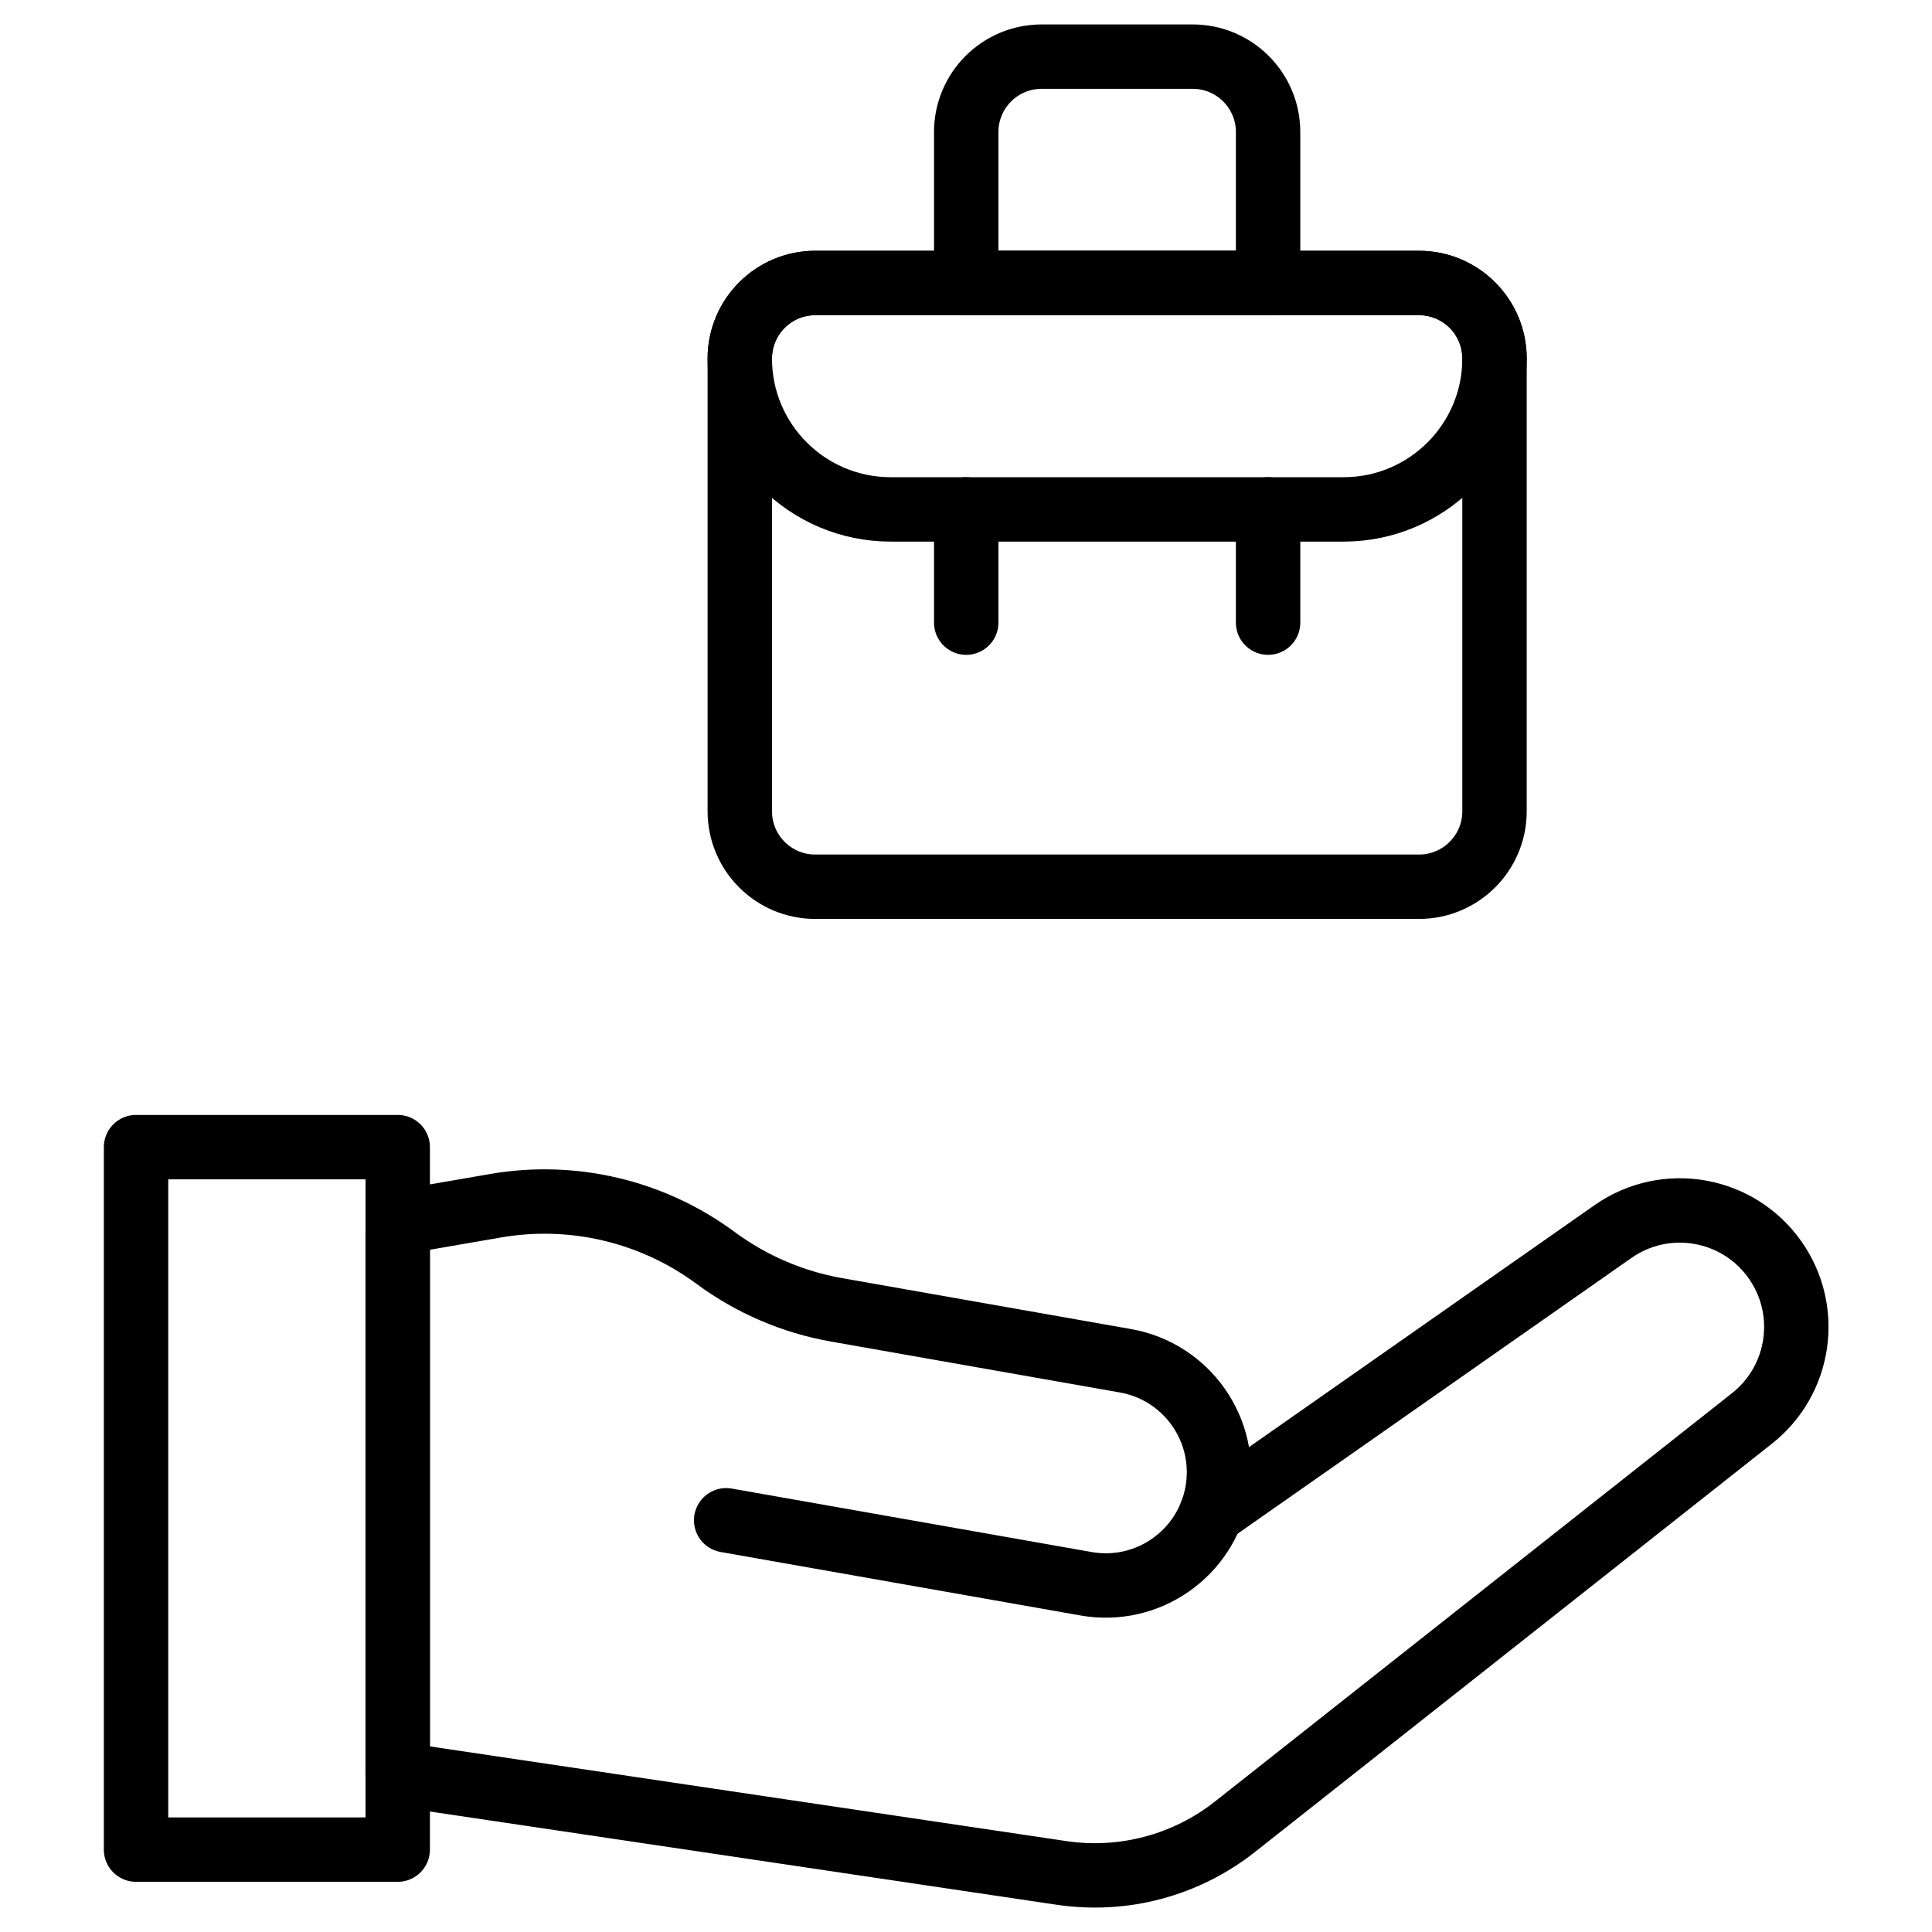
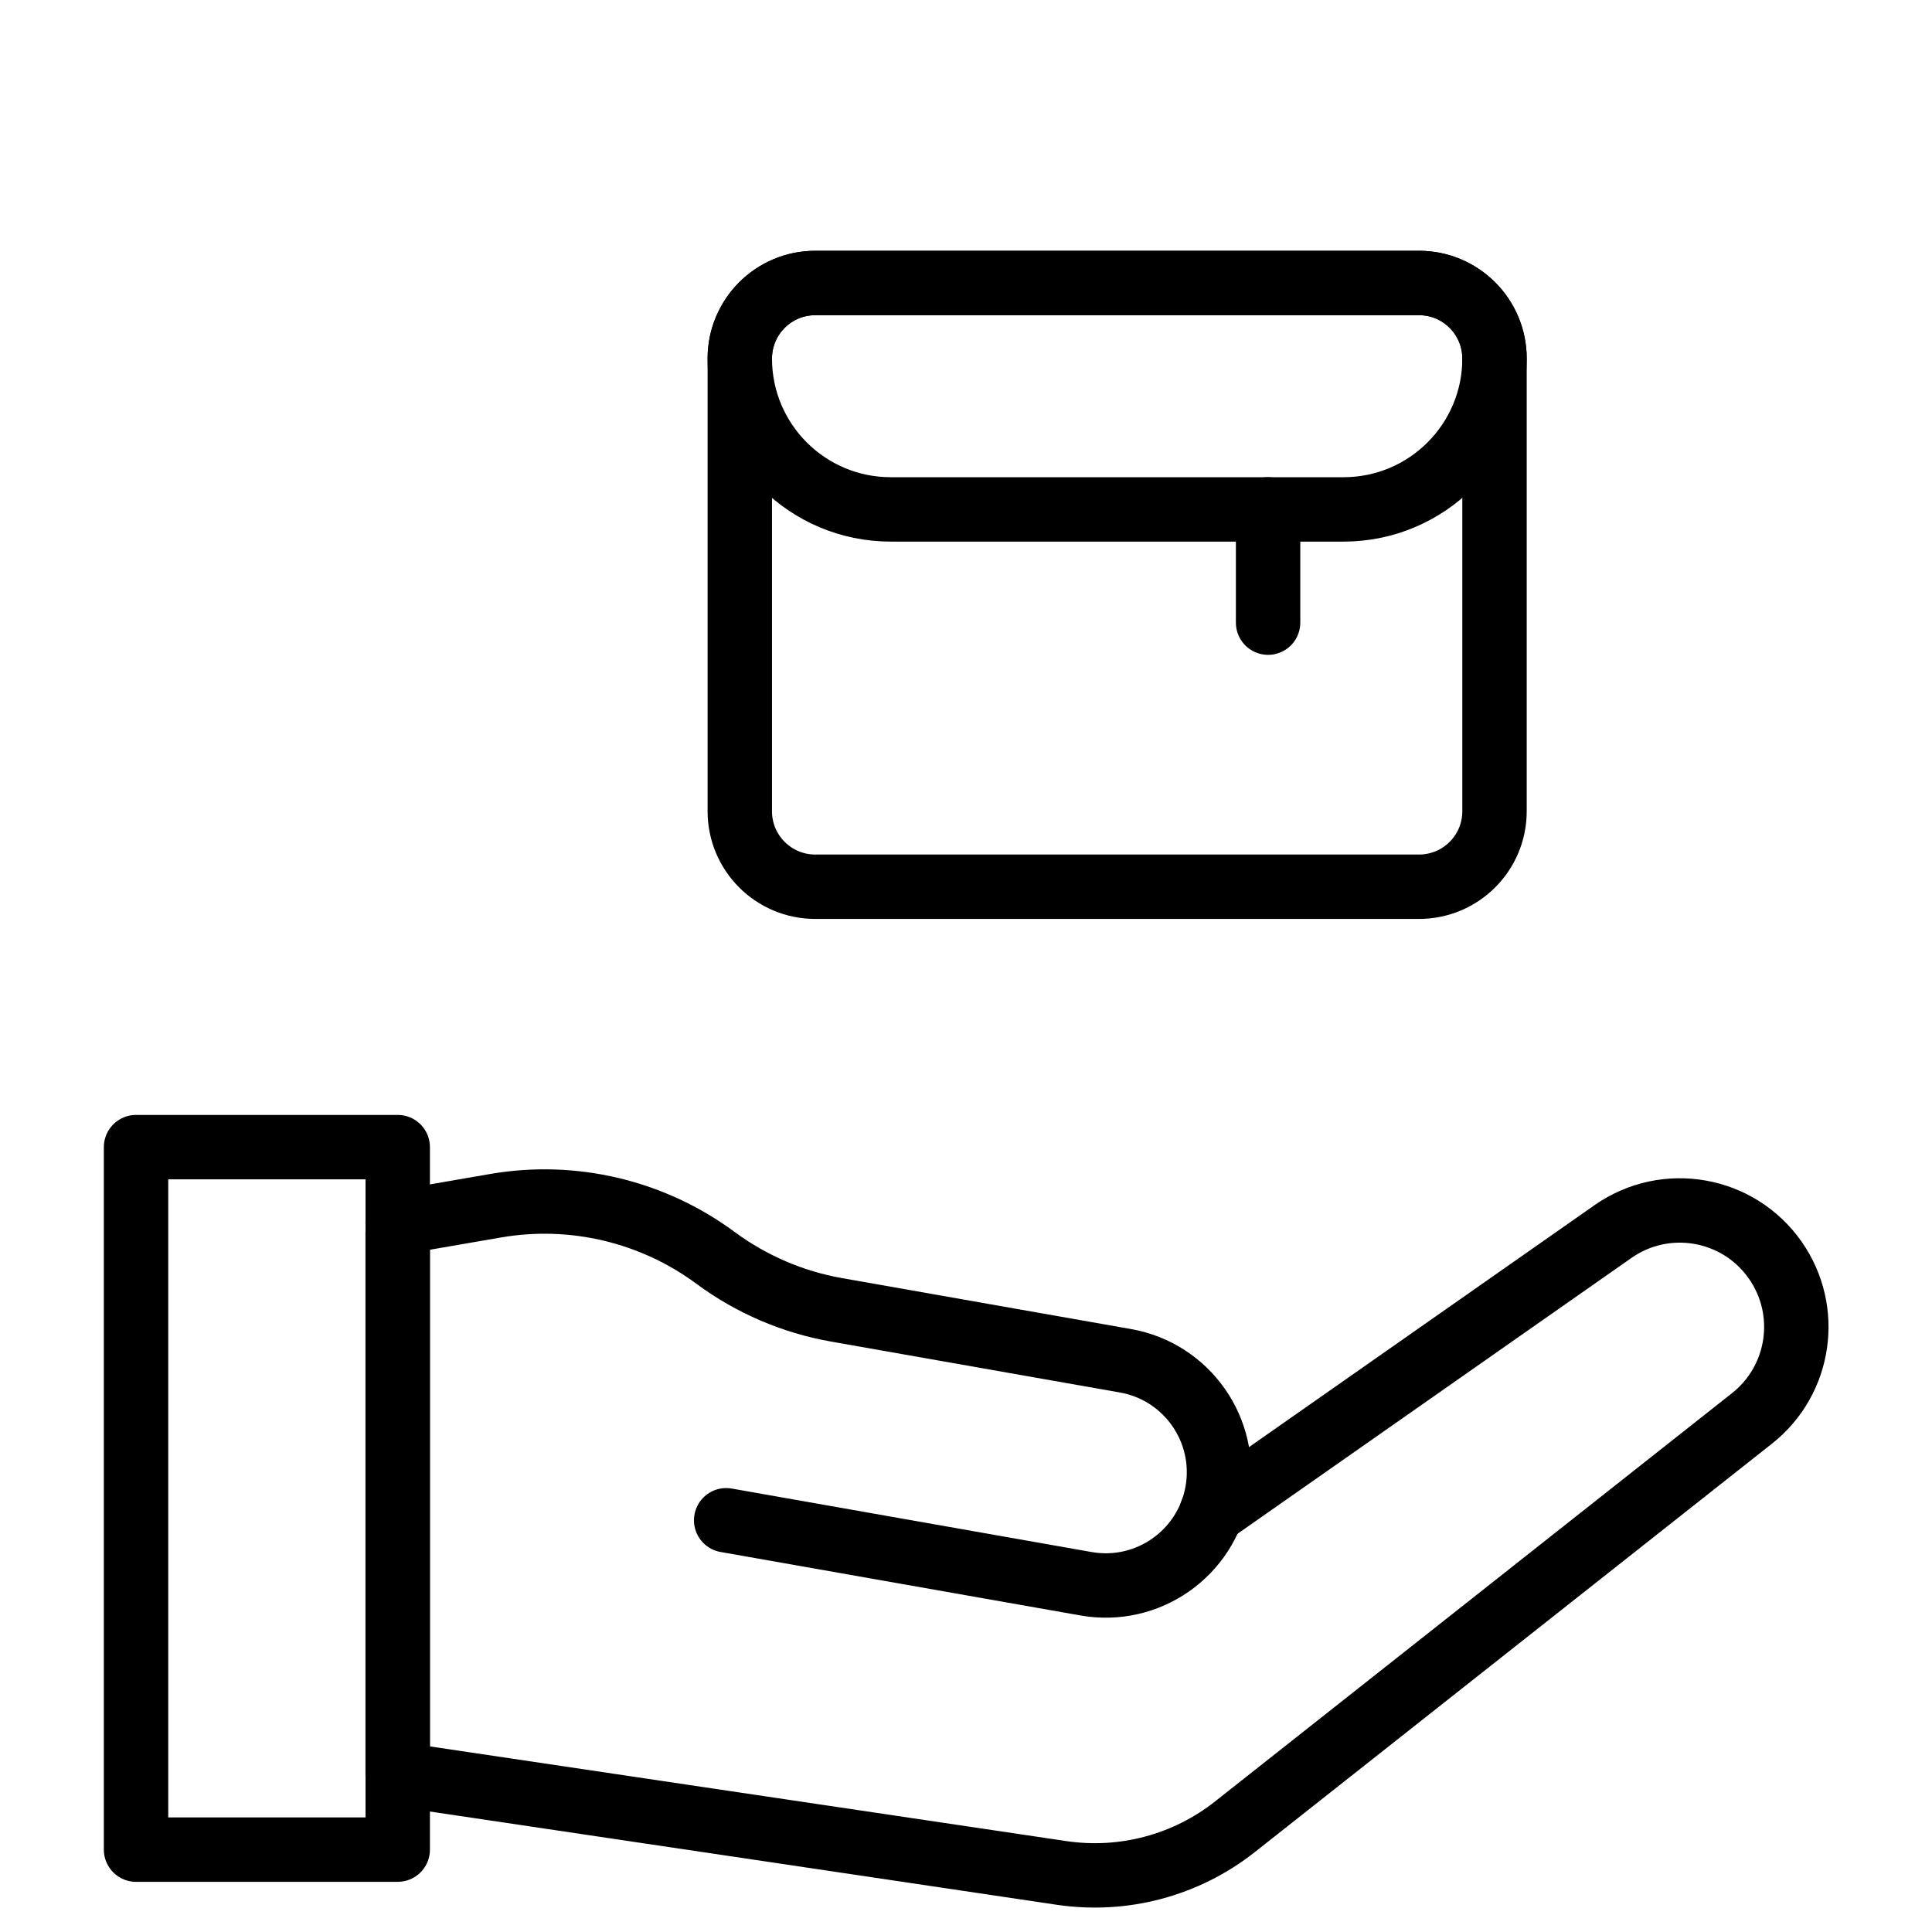
<svg xmlns="http://www.w3.org/2000/svg" width="36" height="36" viewBox="0 0 36 36" fill="none">
  <g clip-path="url(#clip0_544_13669)">
    <mask id="mask0_544_13669" style="mask-type:luminance" maskUnits="userSpaceOnUse" x="0" y="0" width="37" height="36">
      <path d="M0.004 3.8147e-06H36.004V36H0.004V3.8147e-06Z" fill="white" />
    </mask>
    <g mask="url(#mask0_544_13669)">
      <path d="M26.441 16.523H15.191C14.415 16.523 13.785 15.894 13.785 15.117V6.68C13.785 5.903 14.415 5.273 15.191 5.273H26.441C27.218 5.273 27.848 5.903 27.848 6.68V15.117C27.848 15.894 27.218 16.523 26.441 16.523Z" stroke="black" stroke-width="1.2" stroke-miterlimit="10" stroke-linecap="round" stroke-linejoin="round" />
-       <path d="M22.223 1.055H19.41C18.634 1.055 18.004 1.684 18.004 2.461V5.273H23.629V2.461C23.629 1.684 22.999 1.055 22.223 1.055Z" stroke="black" stroke-width="1.2" stroke-miterlimit="10" stroke-linecap="round" stroke-linejoin="round" />
      <path d="M25.035 9.492H16.598C15.044 9.492 13.785 8.233 13.785 6.68C13.785 5.903 14.415 5.273 15.191 5.273H26.441C27.218 5.273 27.848 5.903 27.848 6.68C27.848 8.233 26.588 9.492 25.035 9.492Z" stroke="black" stroke-width="1.2" stroke-miterlimit="10" stroke-linecap="round" stroke-linejoin="round" />
      <path d="M23.629 11.602V9.492" stroke="black" stroke-width="1.2" stroke-miterlimit="10" stroke-linecap="round" stroke-linejoin="round" />
-       <path d="M18.004 11.602V9.492" stroke="black" stroke-width="1.2" stroke-miterlimit="10" stroke-linecap="round" stroke-linejoin="round" />
      <path d="M7.411 34.465H2.535V21.375H7.411V34.465Z" stroke="black" stroke-width="1.2" stroke-miterlimit="10" stroke-linecap="round" stroke-linejoin="round" />
      <path d="M22.574 28.187L30.056 22.948C31.038 22.26 32.392 22.499 33.079 23.481C33.739 24.423 33.549 25.716 32.647 26.429L23.014 34.037C22.101 34.759 20.93 35.071 19.778 34.899L7.41 33.059V22.965" stroke="black" stroke-width="1.2" stroke-miterlimit="10" stroke-linecap="round" stroke-linejoin="round" />
      <path d="M13.531 28.328L20.238 29.511C21.385 29.713 22.479 28.947 22.682 27.799C22.884 26.652 22.118 25.558 20.971 25.356L15.587 24.407C14.771 24.263 13.999 23.931 13.332 23.438C12.158 22.57 10.679 22.219 9.24 22.466L7.41 22.782" stroke="black" stroke-width="1.2" stroke-miterlimit="10" stroke-linecap="round" stroke-linejoin="round" />
    </g>
  </g>
  <defs>
    <clipPath id="clip0_544_13669">
      <rect width="36" height="36" fill="white" />
    </clipPath>
  </defs>
</svg>